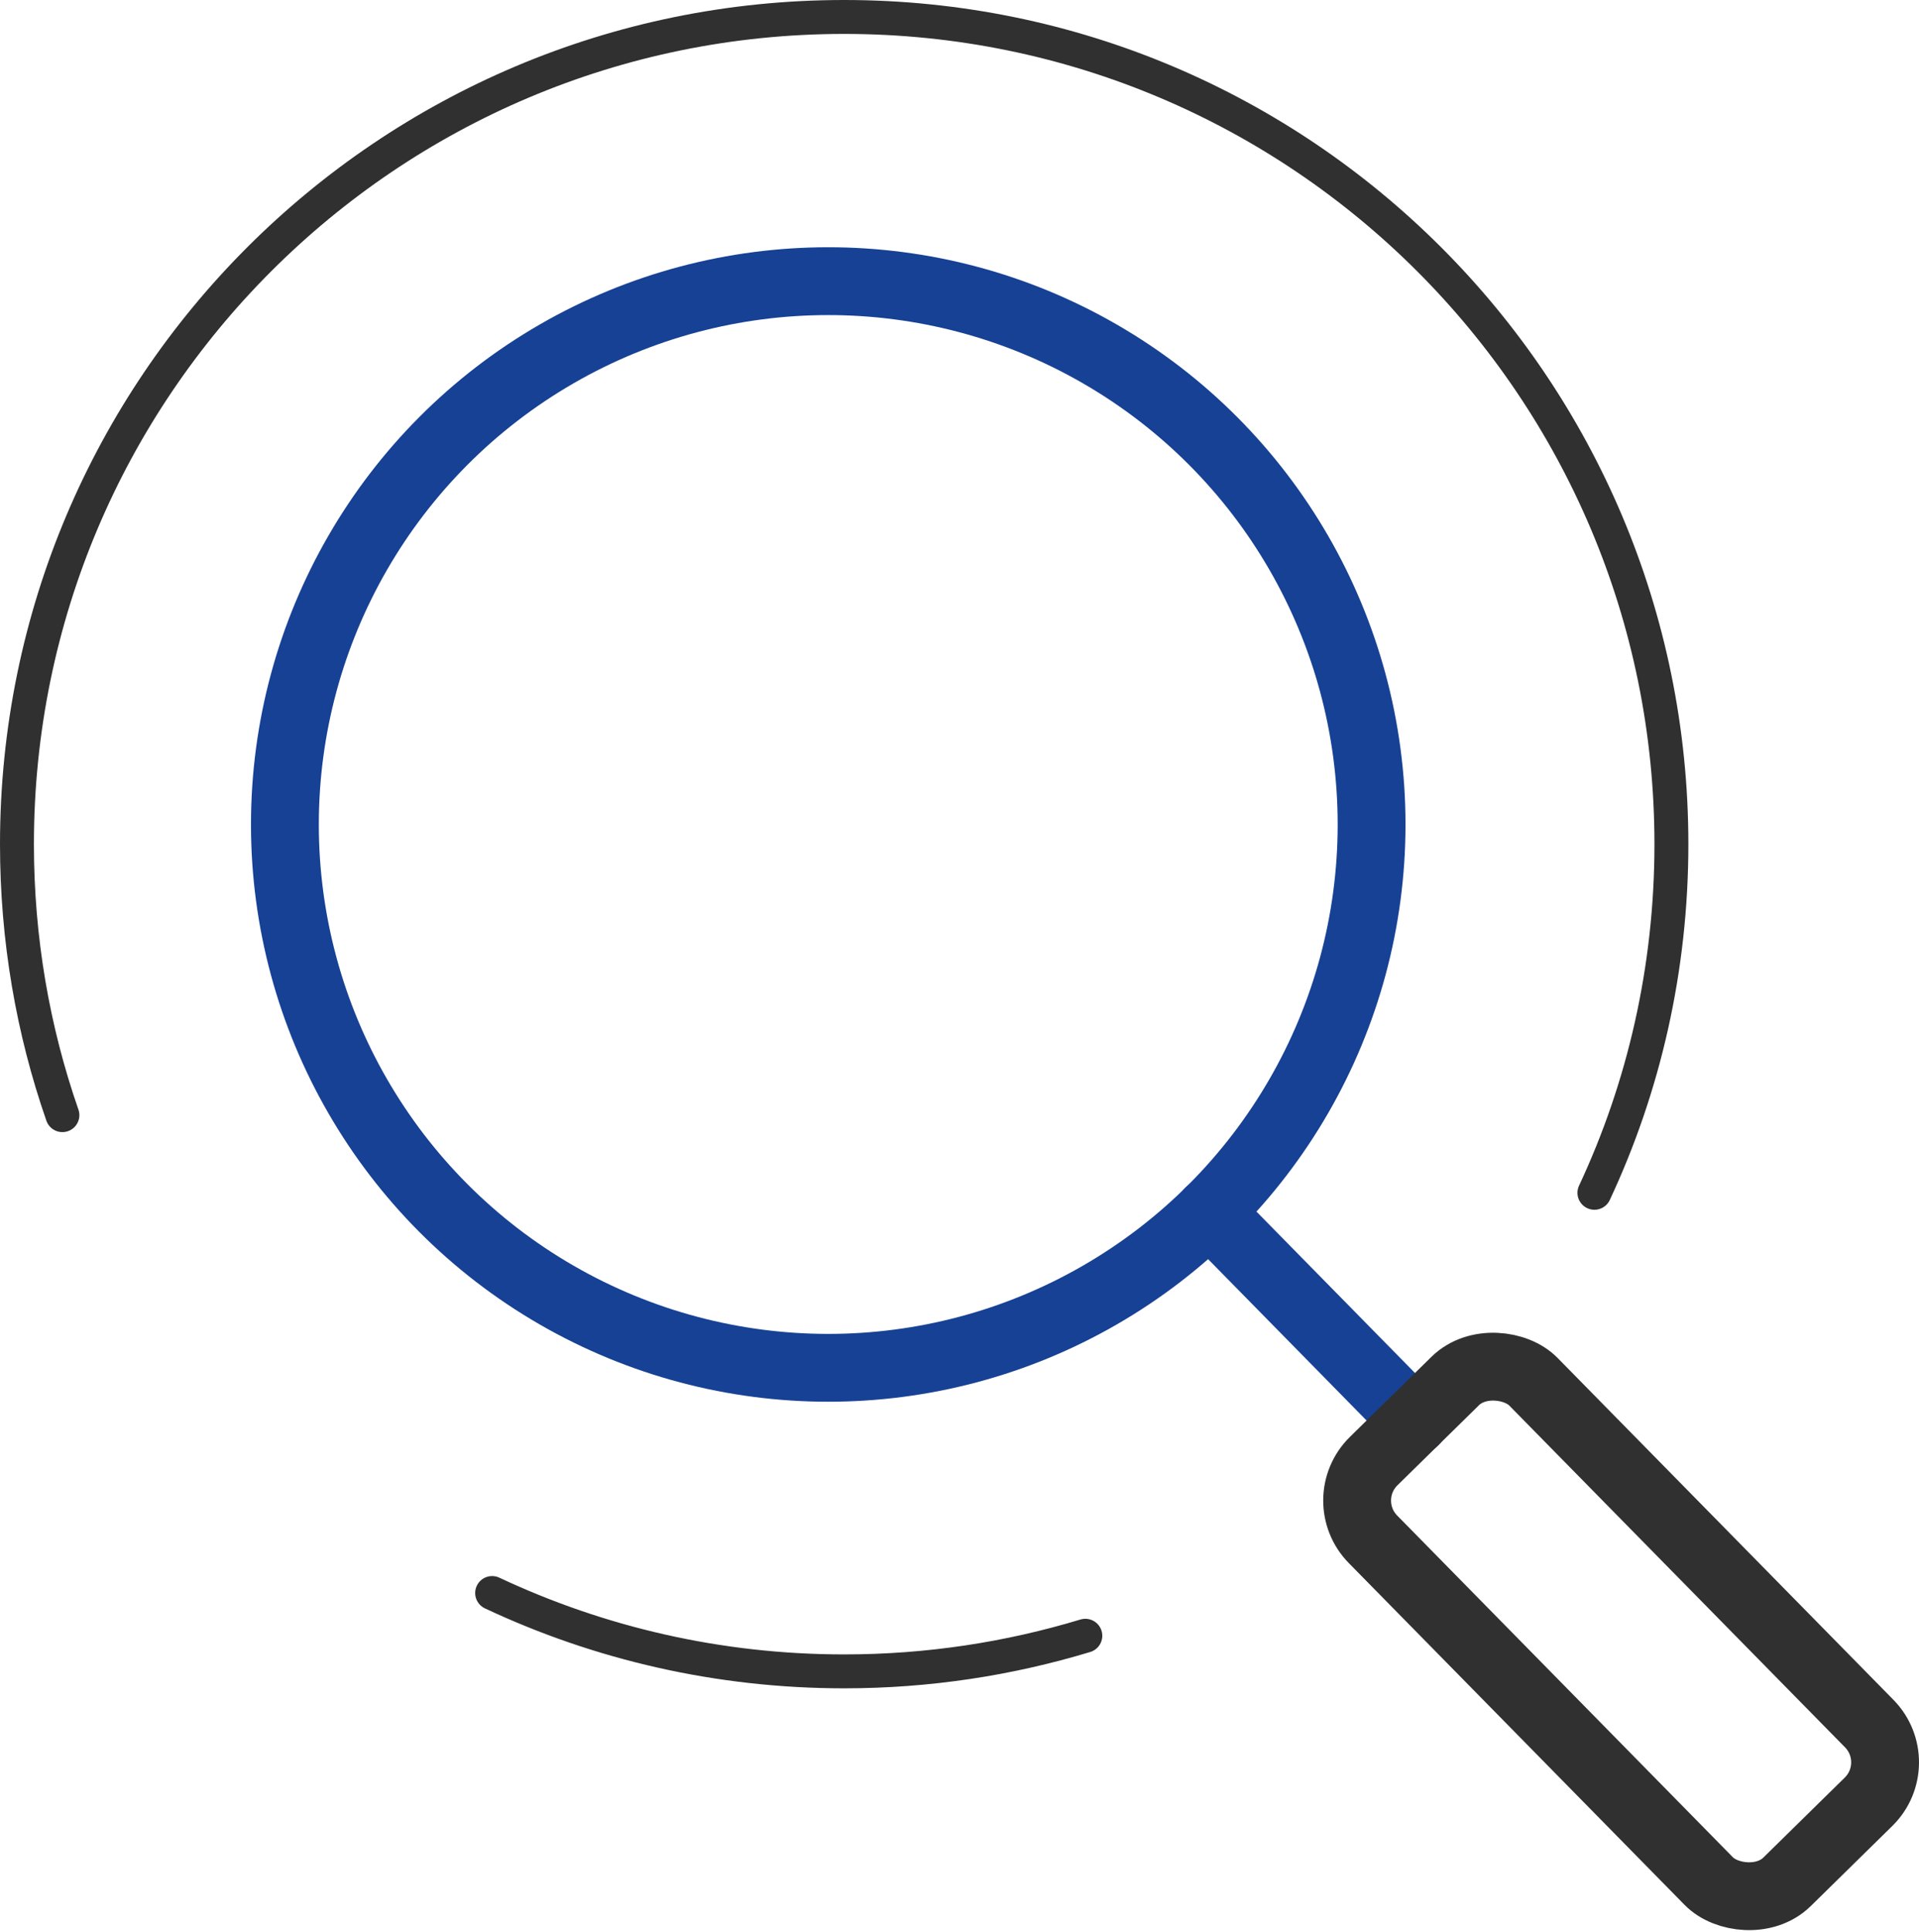
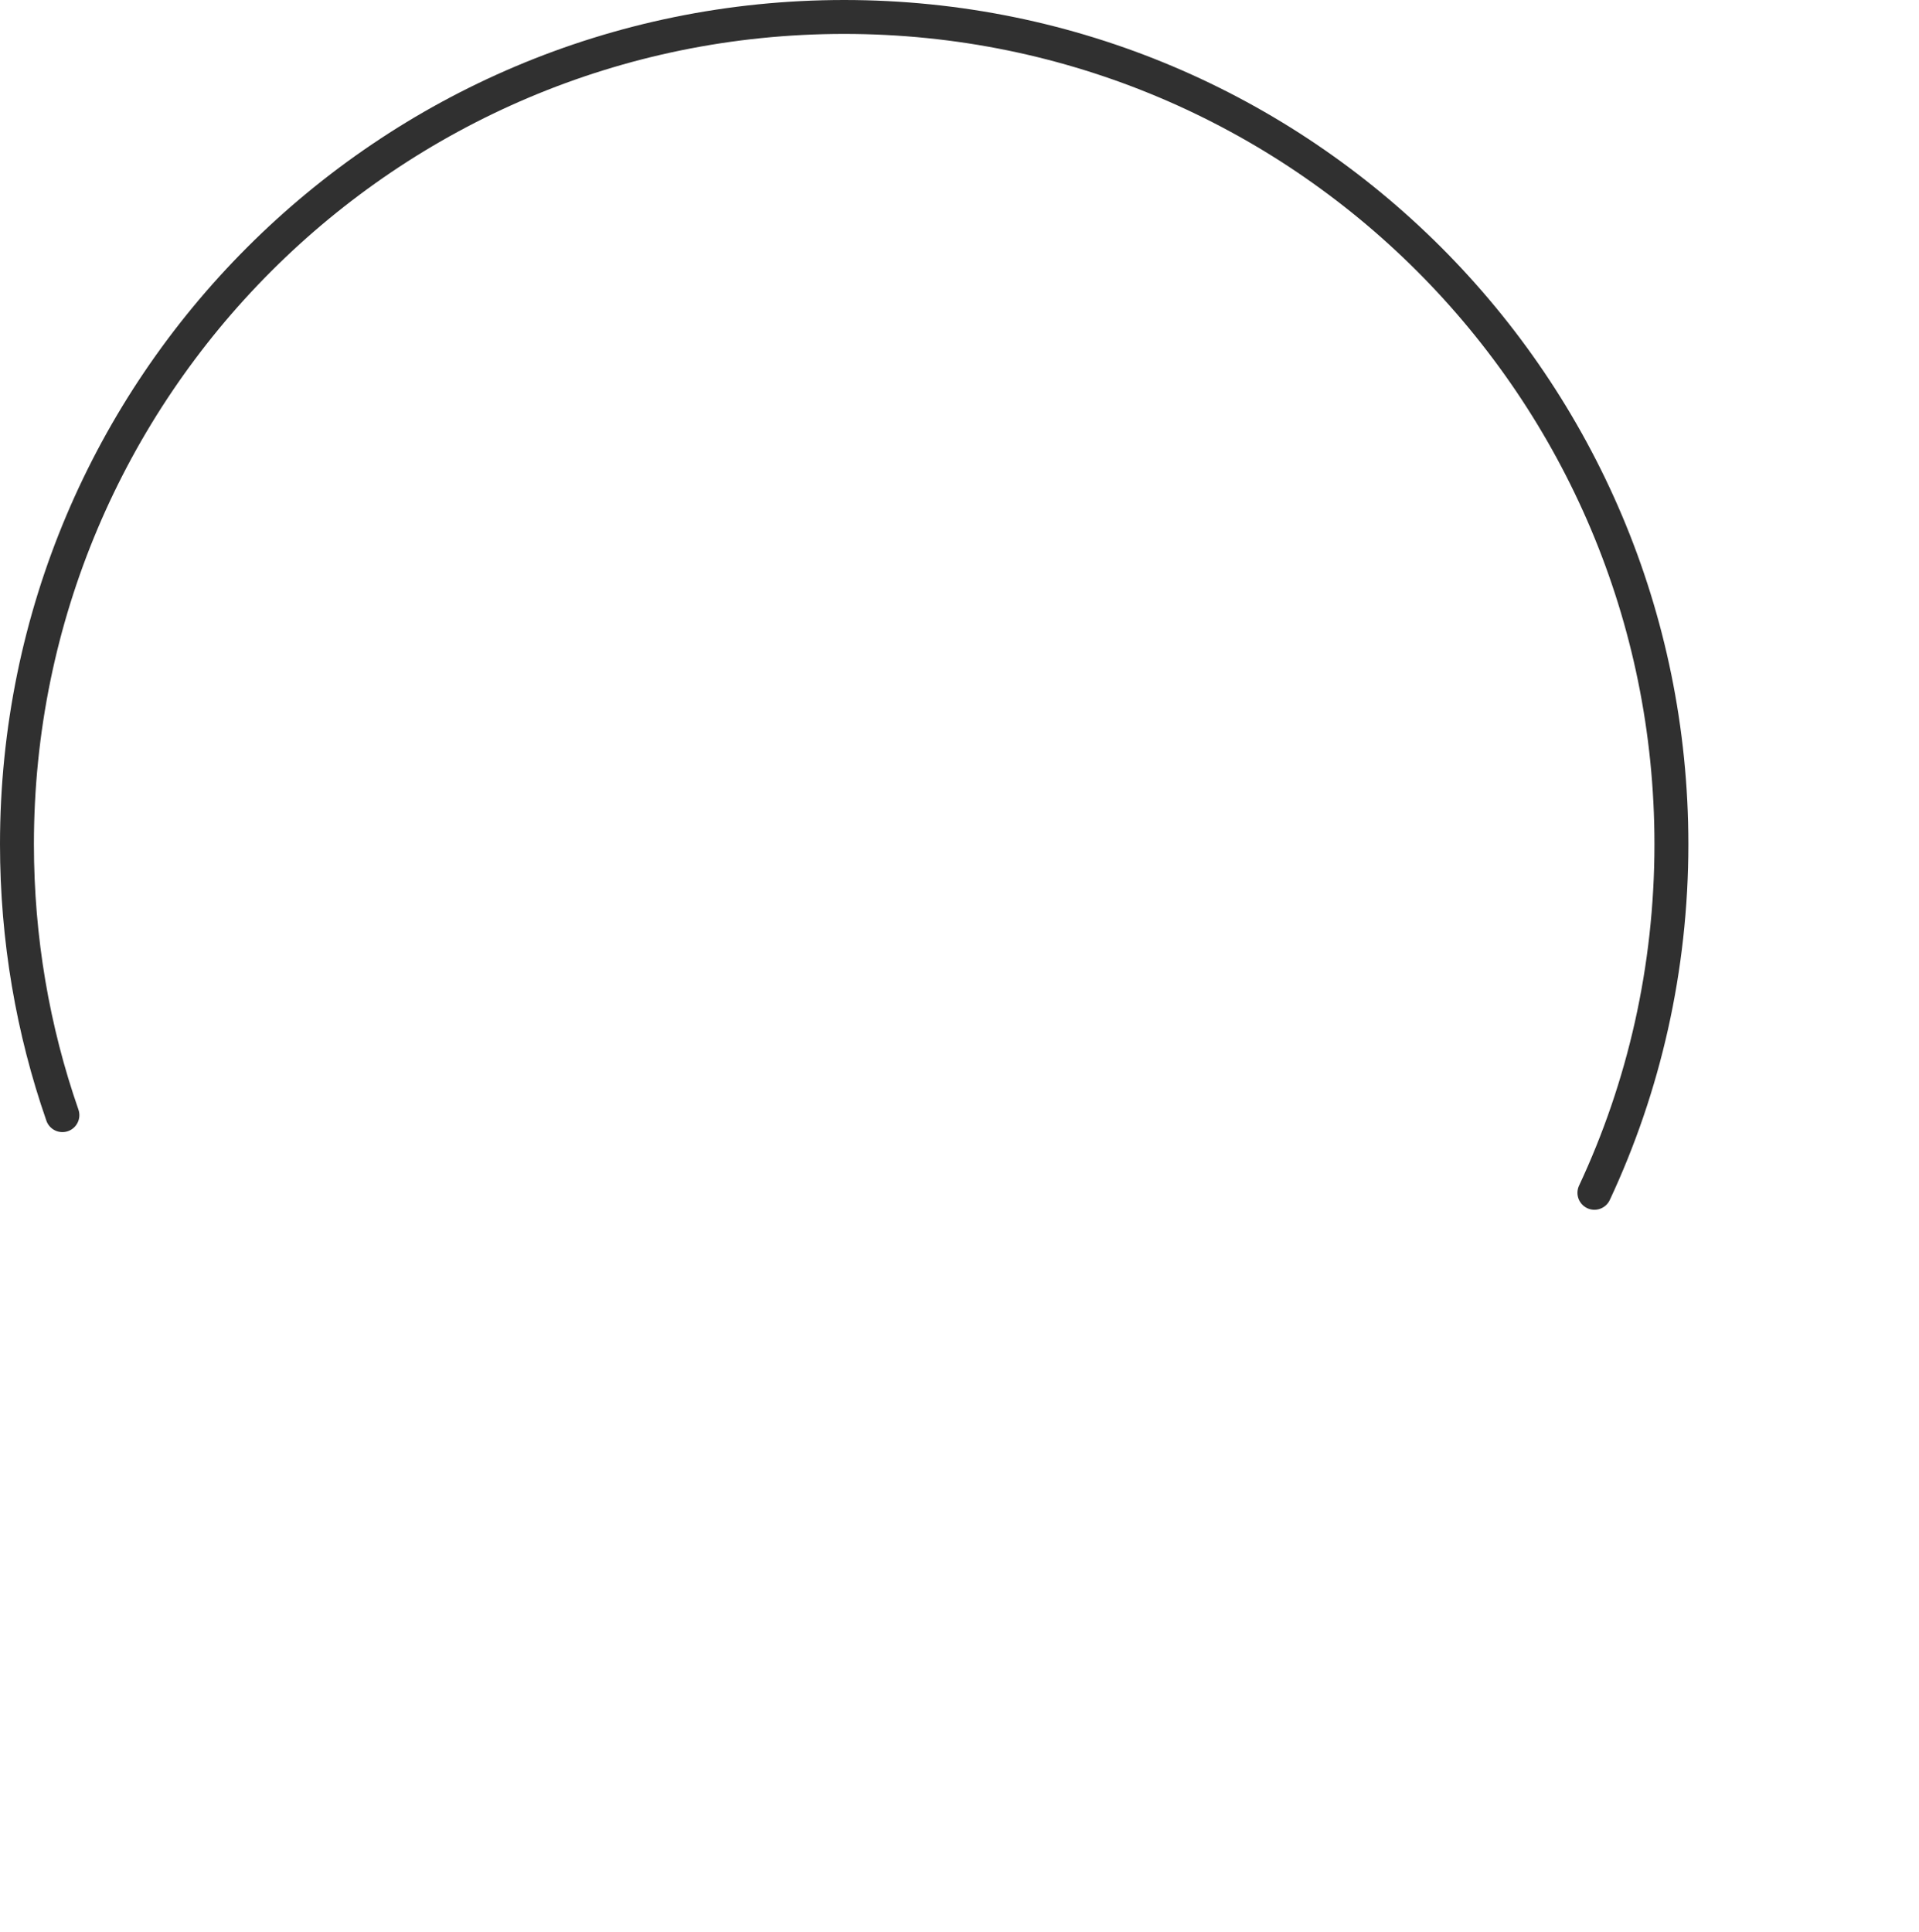
<svg xmlns="http://www.w3.org/2000/svg" id="Warstwa_2" viewBox="0 0 56.58 56.96">
  <defs>
    <style>
      .cls-1, .cls-2 {
        stroke: #303030;
      }

      .cls-1, .cls-2, .cls-3 {
        fill: none;
        stroke-linecap: round;
        stroke-linejoin: round;
      }

      .cls-1, .cls-3 {
        stroke-width: 2px;
      }

      .cls-3 {
        stroke: #164194;
      }
    </style>
  </defs>
  <g id="Warstwa_1-2" data-name="Warstwa_1">
    <g>
-       <circle class="cls-3" cx="24.42" cy="24.31" r="16.02" />
-       <line class="cls-3" x1="35.65" y1="35.73" x2="41.71" y2="41.9" />
-       <rect class="cls-1" x="44.48" y="39.41" width="6.63" height="17.39" rx="1.63" ry="1.63" transform="translate(-20.01 47.28) rotate(-44.49)" />
      <g>
        <path class="cls-2" d="M1.84,32.88c-.87-2.5-1.34-5.19-1.34-7.99C.5,11.42,11.42.5,24.89.5s24.39,10.92,24.39,24.39c0,3.67-.81,7.16-2.27,10.28" />
-         <path class="cls-2" d="M32,48.23c-2.25.68-4.63,1.05-7.11,1.05-3.71,0-7.23-.83-10.38-2.31" />
      </g>
    </g>
  </g>
</svg>